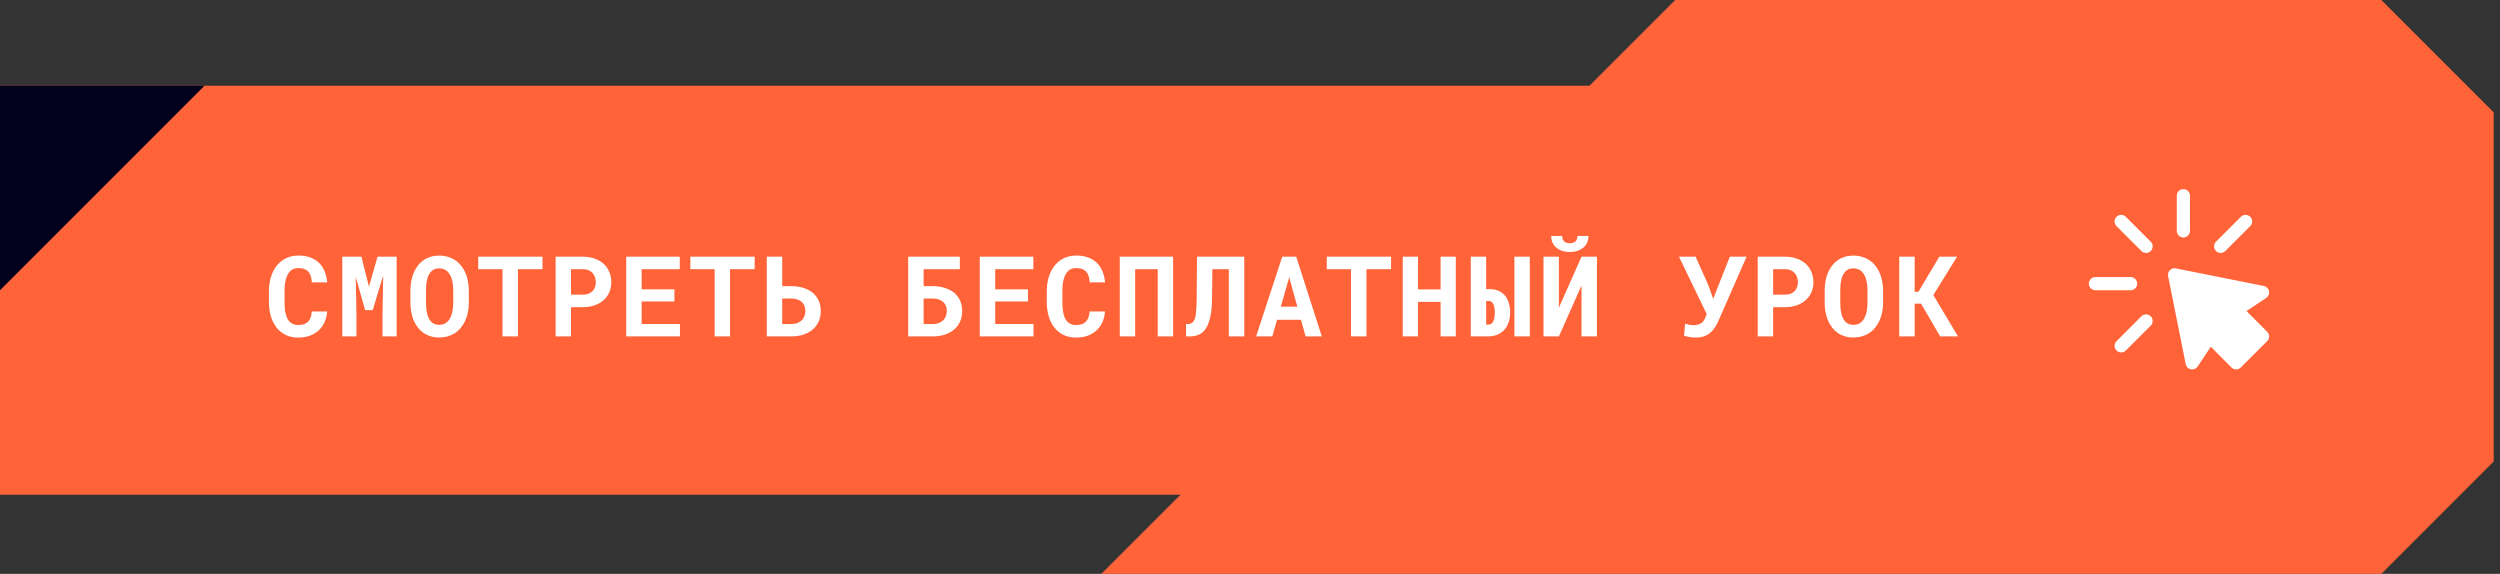
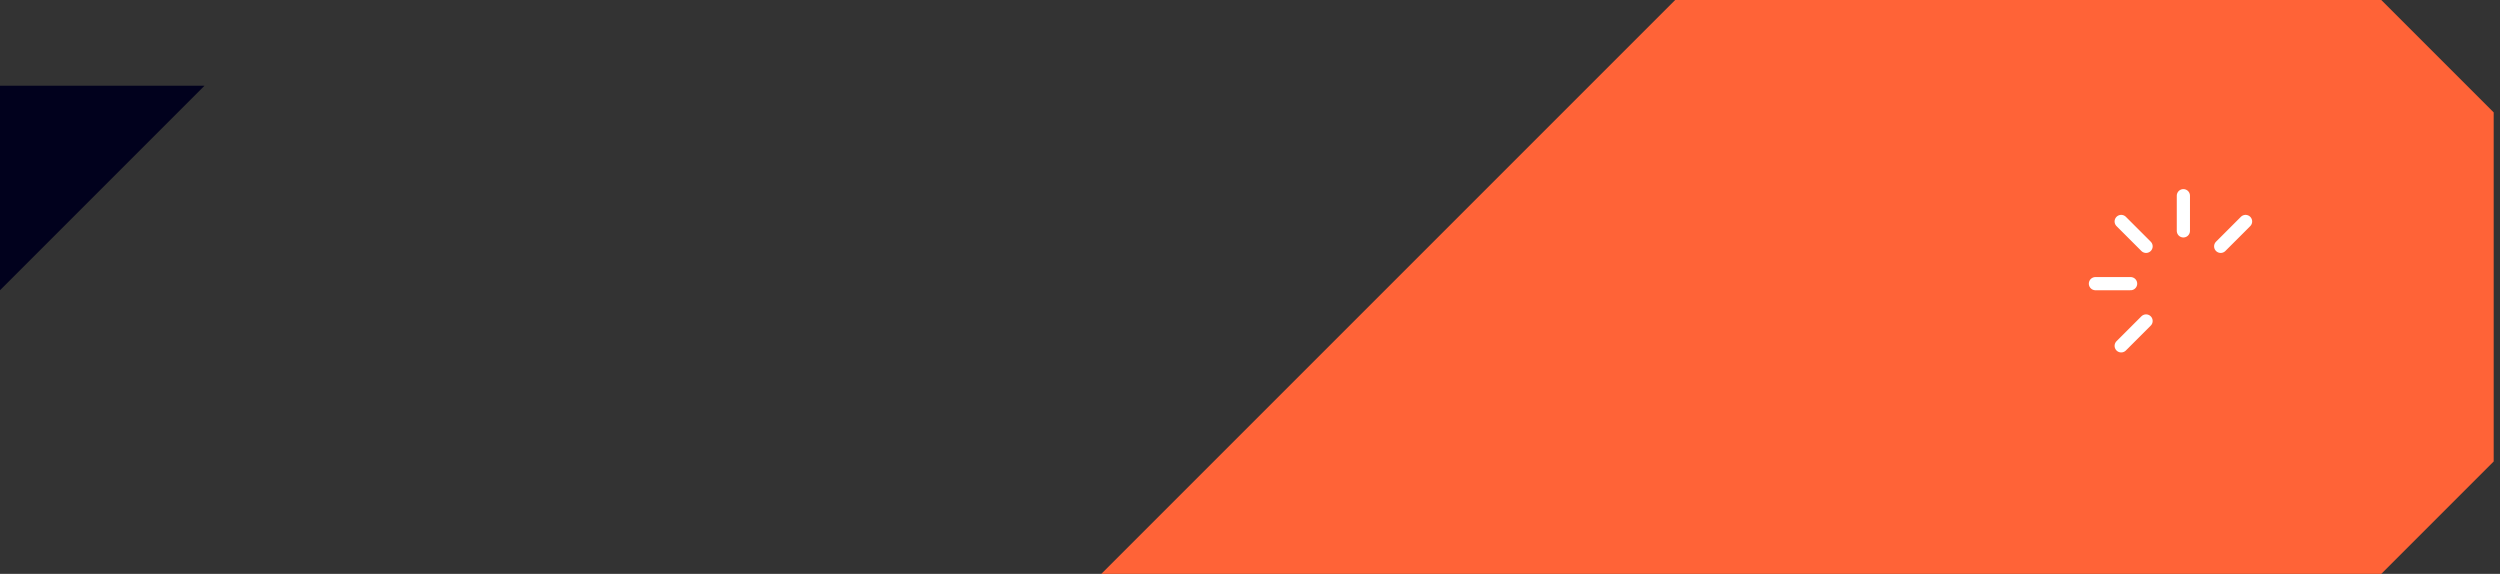
<svg xmlns="http://www.w3.org/2000/svg" width="379" height="87" viewBox="0 0 379 87" fill="none">
  <rect x="0" y="0" width="379" height="87" fill="#333333" stroke="none" />
-   <rect width="337" height="62" transform="translate(0 13)" fill="#FF6337" />
  <path fill-rule="evenodd" clip-rule="evenodd" d="M253.959 87L166.959 87L253.959 -1.08476e-05L361 -1.48979e-06L378.041 17.041L378.041 69.959L361 87L253.959 87Z" fill="#FF6337" />
-   <path d="M49.595 47.215C49.556 47.824 49.423 48.371 49.197 48.858C48.975 49.345 48.676 49.76 48.3 50.103C47.924 50.447 47.475 50.712 46.955 50.9C46.435 51.083 45.86 51.174 45.229 51.174C44.731 51.174 44.269 51.111 43.843 50.983C43.422 50.851 43.043 50.662 42.705 50.419C42.395 50.192 42.119 49.918 41.875 49.597C41.637 49.276 41.435 48.922 41.269 48.535C41.109 48.147 40.984 47.721 40.896 47.256C40.813 46.791 40.771 46.299 40.771 45.779V44.152C40.771 43.665 40.81 43.203 40.887 42.766C40.965 42.323 41.081 41.913 41.236 41.537C41.413 41.078 41.646 40.668 41.933 40.309C42.221 39.949 42.548 39.645 42.913 39.395C43.239 39.185 43.596 39.025 43.984 38.914C44.377 38.798 44.797 38.74 45.245 38.74C45.909 38.74 46.499 38.834 47.013 39.022C47.534 39.21 47.976 39.478 48.342 39.827C48.707 40.176 48.995 40.602 49.205 41.105C49.415 41.609 49.548 42.176 49.603 42.807H47.279C47.257 42.447 47.202 42.132 47.113 41.861C47.03 41.59 46.908 41.363 46.748 41.18C46.582 41.003 46.374 40.87 46.125 40.782C45.882 40.688 45.588 40.641 45.245 40.641C45.063 40.641 44.891 40.66 44.731 40.699C44.576 40.737 44.432 40.796 44.299 40.873C44.072 41.006 43.879 41.197 43.718 41.446C43.563 41.689 43.438 41.974 43.344 42.301C43.273 42.555 43.22 42.838 43.187 43.148C43.154 43.452 43.137 43.781 43.137 44.135V45.779C43.137 46.26 43.162 46.692 43.212 47.074C43.267 47.45 43.35 47.779 43.461 48.062C43.538 48.255 43.63 48.427 43.735 48.576C43.845 48.726 43.97 48.85 44.108 48.95C44.258 49.06 44.424 49.143 44.606 49.199C44.794 49.248 45.002 49.273 45.229 49.273C45.533 49.273 45.807 49.235 46.05 49.157C46.294 49.08 46.502 48.958 46.673 48.792C46.845 48.626 46.98 48.413 47.08 48.153C47.179 47.893 47.24 47.58 47.262 47.215H49.595ZM54.787 38.914L55.932 43.455L57.235 38.914H60.132V51H57.991V47.422L58.09 41.77L56.505 47.016H55.351L53.932 41.994L54.031 47.422V51H51.89V38.914H54.787ZM71.076 45.845C71.076 46.365 71.029 46.861 70.935 47.331C70.841 47.796 70.706 48.227 70.528 48.626C70.34 49.024 70.108 49.39 69.831 49.722C69.555 50.054 69.239 50.33 68.885 50.552C68.564 50.745 68.21 50.895 67.823 51C67.441 51.111 67.028 51.166 66.586 51.166C66.115 51.166 65.681 51.105 65.282 50.983C64.884 50.862 64.522 50.69 64.195 50.469C63.874 50.236 63.586 49.957 63.332 49.63C63.077 49.298 62.864 48.925 62.693 48.51C62.538 48.128 62.419 47.713 62.336 47.265C62.258 46.816 62.219 46.343 62.219 45.845V44.085C62.219 43.554 62.264 43.051 62.352 42.575C62.446 42.099 62.582 41.659 62.759 41.255C62.931 40.873 63.138 40.527 63.382 40.217C63.631 39.907 63.916 39.642 64.237 39.42C64.552 39.205 64.906 39.039 65.299 38.922C65.692 38.806 66.118 38.748 66.577 38.748C67.042 38.748 67.477 38.809 67.881 38.931C68.29 39.047 68.658 39.216 68.985 39.437C69.311 39.647 69.596 39.902 69.84 40.201C70.089 40.499 70.302 40.829 70.479 41.188C70.672 41.598 70.819 42.046 70.919 42.533C71.024 43.02 71.076 43.538 71.076 44.085V45.845ZM68.711 44.069C68.711 43.759 68.694 43.466 68.661 43.189C68.633 42.907 68.586 42.647 68.52 42.409C68.437 42.11 68.326 41.844 68.188 41.612C68.049 41.374 67.886 41.18 67.698 41.031C67.549 40.92 67.38 40.834 67.192 40.773C67.009 40.713 66.804 40.682 66.577 40.682C66.362 40.682 66.165 40.71 65.988 40.765C65.817 40.821 65.662 40.901 65.523 41.006C65.335 41.161 65.174 41.355 65.042 41.587C64.914 41.819 64.815 42.09 64.743 42.4C64.688 42.638 64.646 42.898 64.618 43.181C64.596 43.463 64.585 43.759 64.585 44.069V45.845C64.585 46.139 64.596 46.421 64.618 46.692C64.641 46.963 64.679 47.215 64.735 47.447C64.796 47.741 64.884 48.009 65 48.252C65.122 48.49 65.263 48.684 65.424 48.834C65.573 48.966 65.742 49.069 65.93 49.141C66.124 49.213 66.342 49.248 66.586 49.248C66.818 49.248 67.031 49.215 67.225 49.149C67.418 49.083 67.59 48.986 67.74 48.858C67.928 48.703 68.085 48.51 68.213 48.277C68.345 48.039 68.451 47.771 68.528 47.472C68.589 47.24 68.633 46.985 68.661 46.709C68.694 46.432 68.711 46.144 68.711 45.845V44.069ZM82.245 40.815H78.517V51H76.177V40.815H72.499V38.914H82.245V40.815ZM86.565 46.567V51H84.232V38.914H88.366C89.024 38.914 89.619 39.011 90.151 39.205C90.682 39.393 91.136 39.656 91.512 39.993C91.883 40.336 92.168 40.746 92.367 41.222C92.572 41.698 92.674 42.226 92.674 42.807C92.674 43.349 92.572 43.85 92.367 44.31C92.168 44.769 91.883 45.165 91.512 45.497C91.136 45.834 90.682 46.097 90.151 46.285C89.619 46.473 89.024 46.567 88.366 46.567H86.565ZM86.565 44.675H88.366C88.698 44.675 88.986 44.625 89.229 44.525C89.473 44.426 89.677 44.29 89.844 44.119C90.004 43.947 90.123 43.751 90.2 43.529C90.283 43.302 90.325 43.067 90.325 42.824C90.325 42.541 90.283 42.279 90.2 42.035C90.123 41.792 90.004 41.579 89.844 41.396C89.677 41.213 89.473 41.069 89.229 40.964C88.986 40.859 88.698 40.807 88.366 40.807H86.565V44.675ZM102.24 45.704H97.276V49.116H103.079V51H94.936V38.914H103.054V40.815H97.276V43.861H102.24V45.704ZM114.404 40.815H110.677V51H108.337V40.815H104.659V38.914H114.404V40.815ZM118.583 43.38H119.945C120.642 43.38 121.267 43.471 121.821 43.654C122.38 43.831 122.853 44.083 123.24 44.409C123.622 44.736 123.915 45.131 124.12 45.596C124.325 46.061 124.427 46.576 124.427 47.14C124.427 47.716 124.325 48.241 124.12 48.717C123.915 49.188 123.622 49.592 123.24 49.929C122.853 50.267 122.38 50.53 121.821 50.718C121.267 50.906 120.642 51 119.945 51H116.243V38.914H118.583V43.38ZM118.583 45.256V49.124H119.945C120.31 49.124 120.625 49.072 120.891 48.966C121.162 48.861 121.389 48.717 121.572 48.535C121.749 48.352 121.879 48.139 121.962 47.895C122.05 47.652 122.095 47.395 122.095 47.123C122.095 46.863 122.05 46.62 121.962 46.393C121.879 46.166 121.749 45.967 121.572 45.795C121.389 45.629 121.162 45.499 120.891 45.405C120.625 45.306 120.31 45.256 119.945 45.256H118.583ZM145.51 40.807H140.023V43.38H141.385C142.082 43.38 142.707 43.471 143.261 43.654C143.82 43.831 144.293 44.083 144.68 44.409C145.062 44.736 145.355 45.131 145.56 45.596C145.765 46.061 145.867 46.576 145.867 47.14C145.867 47.716 145.765 48.241 145.56 48.717C145.355 49.188 145.062 49.592 144.68 49.929C144.293 50.267 143.82 50.53 143.261 50.718C142.707 50.906 142.082 51 141.385 51H137.683V38.914H145.51V40.807ZM140.023 45.256V49.124H141.385C141.75 49.124 142.065 49.072 142.331 48.966C142.602 48.861 142.829 48.717 143.012 48.535C143.189 48.352 143.319 48.139 143.402 47.895C143.49 47.652 143.535 47.395 143.535 47.123C143.535 46.863 143.49 46.62 143.402 46.393C143.319 46.166 143.189 45.967 143.012 45.795C142.829 45.629 142.602 45.499 142.331 45.405C142.065 45.306 141.75 45.256 141.385 45.256H140.023ZM155.84 45.704H150.876V49.116H156.678V51H148.535V38.914H156.653V40.815H150.876V43.861H155.84V45.704ZM167.515 47.215C167.476 47.824 167.343 48.371 167.116 48.858C166.895 49.345 166.596 49.76 166.22 50.103C165.843 50.447 165.395 50.712 164.875 50.9C164.355 51.083 163.779 51.174 163.148 51.174C162.65 51.174 162.188 51.111 161.762 50.983C161.342 50.851 160.962 50.662 160.625 50.419C160.315 50.192 160.038 49.918 159.795 49.597C159.557 49.276 159.355 48.922 159.189 48.535C159.028 48.147 158.904 47.721 158.815 47.256C158.732 46.791 158.691 46.299 158.691 45.779V44.152C158.691 43.665 158.73 43.203 158.807 42.766C158.884 42.323 159.001 41.913 159.156 41.537C159.333 41.078 159.565 40.668 159.853 40.309C160.141 39.949 160.467 39.645 160.832 39.395C161.159 39.185 161.516 39.025 161.903 38.914C162.296 38.798 162.717 38.74 163.165 38.74C163.829 38.74 164.418 38.834 164.933 39.022C165.453 39.21 165.896 39.478 166.261 39.827C166.626 40.176 166.914 40.602 167.124 41.105C167.335 41.609 167.467 42.176 167.523 42.807H165.199C165.176 42.447 165.121 42.132 165.033 41.861C164.95 41.59 164.828 41.363 164.667 41.18C164.501 41.003 164.294 40.87 164.045 40.782C163.801 40.688 163.508 40.641 163.165 40.641C162.982 40.641 162.811 40.66 162.65 40.699C162.495 40.737 162.351 40.796 162.219 40.873C161.992 41.006 161.798 41.197 161.638 41.446C161.483 41.689 161.358 41.974 161.264 42.301C161.192 42.555 161.14 42.838 161.106 43.148C161.073 43.452 161.057 43.781 161.057 44.135V45.779C161.057 46.26 161.081 46.692 161.131 47.074C161.187 47.45 161.27 47.779 161.38 48.062C161.458 48.255 161.549 48.427 161.654 48.576C161.765 48.726 161.889 48.85 162.028 48.95C162.177 49.06 162.343 49.143 162.526 49.199C162.714 49.248 162.921 49.273 163.148 49.273C163.453 49.273 163.727 49.235 163.97 49.157C164.214 49.08 164.421 48.958 164.593 48.792C164.764 48.626 164.9 48.413 164.999 48.153C165.099 47.893 165.16 47.58 165.182 47.215H167.515ZM177.844 51H175.512V40.807H172.092V51H169.759V38.914H177.844V51ZM188.631 38.914V51H186.29V40.807H183.791L183.75 45.239C183.744 45.499 183.736 45.748 183.725 45.986C183.714 46.224 183.7 46.451 183.683 46.667C183.661 46.922 183.634 47.162 183.6 47.389C183.567 47.616 183.529 47.832 183.484 48.037C183.412 48.374 183.324 48.681 183.219 48.958C183.119 49.235 183.003 49.481 182.87 49.697C182.593 50.156 182.247 50.488 181.832 50.693C181.417 50.898 180.933 51 180.38 51H179.799V49.124H180.073C180.344 49.124 180.571 49.049 180.753 48.9C180.936 48.751 181.074 48.526 181.168 48.227C181.224 48.039 181.268 47.812 181.301 47.547C181.334 47.281 181.359 46.971 181.376 46.617C181.387 46.418 181.395 46.205 181.401 45.978C181.406 45.746 181.412 45.499 181.417 45.239L181.467 38.914H188.631ZM197.226 48.477H193.598L192.884 51H190.427L194.387 38.914H196.504L200.388 51H197.931L197.226 48.477ZM194.171 46.493H196.678L195.441 42.044L194.171 46.493ZM210.884 40.815H207.157V51H204.816V40.815H201.139V38.914H210.884V40.815ZM220.699 51H218.392V45.762H214.972V51H212.656V38.914H214.972V43.87H218.392V38.914H220.699V51ZM225.302 43.828H225.825C226.328 43.828 226.774 43.914 227.161 44.085C227.548 44.252 227.875 44.489 228.14 44.799C228.401 45.109 228.597 45.483 228.73 45.92C228.868 46.352 228.937 46.836 228.937 47.373C228.937 47.904 228.863 48.394 228.713 48.842C228.569 49.285 228.353 49.666 228.066 49.987C227.778 50.308 227.424 50.557 227.003 50.734C226.583 50.911 226.098 51 225.551 51H222.969V38.914H225.302V43.828ZM231.917 51H229.585V38.914H231.917V51ZM225.302 45.629V49.207H225.683C225.849 49.207 225.991 49.16 226.107 49.066C226.228 48.966 226.328 48.831 226.406 48.659C226.478 48.493 226.53 48.3 226.563 48.078C226.596 47.851 226.613 47.611 226.613 47.356C226.613 47.112 226.596 46.886 226.563 46.675C226.53 46.465 226.478 46.282 226.406 46.127C226.328 45.972 226.231 45.851 226.115 45.762C225.999 45.674 225.855 45.629 225.683 45.629H225.302ZM239.757 38.914H242.098V51H239.757V43.289L236.329 51H233.996V38.914H236.329V46.634L239.757 38.914ZM240.811 35.768C240.811 36.128 240.745 36.457 240.612 36.756C240.485 37.055 240.299 37.309 240.056 37.52C239.807 37.735 239.508 37.904 239.159 38.026C238.811 38.142 238.42 38.2 237.989 38.2C237.552 38.2 237.159 38.142 236.81 38.026C236.461 37.904 236.165 37.735 235.922 37.52C235.673 37.309 235.482 37.055 235.349 36.756C235.222 36.457 235.158 36.128 235.158 35.768H236.818C236.818 35.912 236.838 36.053 236.877 36.191C236.921 36.324 236.99 36.44 237.084 36.54C237.178 36.645 237.297 36.728 237.441 36.789C237.59 36.85 237.773 36.88 237.989 36.88C238.199 36.88 238.376 36.85 238.52 36.789C238.669 36.728 238.791 36.645 238.885 36.54C238.974 36.44 239.037 36.324 239.076 36.191C239.12 36.053 239.143 35.912 239.143 35.768H240.811ZM255.303 50.909L255.453 49.083C255.597 49.127 255.787 49.174 256.025 49.224C256.269 49.273 256.496 49.298 256.706 49.298C256.972 49.298 257.204 49.271 257.403 49.215C257.603 49.16 257.774 49.083 257.918 48.983C258.062 48.883 258.181 48.764 258.275 48.626C258.375 48.482 258.455 48.322 258.516 48.145L258.748 47.63L254.531 38.914H257.055L258.964 43.189L259.719 45.297L259.968 44.658L262.243 38.914H264.783L260.483 48.709C260.339 49.035 260.17 49.348 259.977 49.647C259.788 49.946 259.562 50.209 259.296 50.435C259.025 50.662 258.709 50.842 258.35 50.975C257.99 51.108 257.567 51.174 257.08 51.174C256.687 51.174 256.338 51.141 256.034 51.075C255.735 51.014 255.491 50.959 255.303 50.909ZM268.804 46.567V51H266.471V38.914H270.605C271.264 38.914 271.859 39.011 272.39 39.205C272.921 39.393 273.375 39.656 273.751 39.993C274.122 40.336 274.407 40.746 274.606 41.222C274.811 41.698 274.913 42.226 274.913 42.807C274.913 43.349 274.811 43.85 274.606 44.31C274.407 44.769 274.122 45.165 273.751 45.497C273.375 45.834 272.921 46.097 272.39 46.285C271.859 46.473 271.264 46.567 270.605 46.567H268.804ZM268.804 44.675H270.605C270.937 44.675 271.225 44.625 271.469 44.525C271.712 44.426 271.917 44.29 272.083 44.119C272.243 43.947 272.362 43.751 272.44 43.529C272.523 43.302 272.564 43.067 272.564 42.824C272.564 42.541 272.523 42.279 272.44 42.035C272.362 41.792 272.243 41.579 272.083 41.396C271.917 41.213 271.712 41.069 271.469 40.964C271.225 40.859 270.937 40.807 270.605 40.807H268.804V44.675ZM285.476 45.845C285.476 46.365 285.429 46.861 285.334 47.331C285.24 47.796 285.105 48.227 284.928 48.626C284.74 49.024 284.507 49.39 284.23 49.722C283.954 50.054 283.638 50.33 283.284 50.552C282.963 50.745 282.609 50.895 282.222 51C281.84 51.111 281.428 51.166 280.985 51.166C280.515 51.166 280.08 51.105 279.682 50.983C279.283 50.862 278.921 50.69 278.594 50.469C278.273 50.236 277.986 49.957 277.731 49.63C277.476 49.298 277.263 48.925 277.092 48.51C276.937 48.128 276.818 47.713 276.735 47.265C276.657 46.816 276.619 46.343 276.619 45.845V44.085C276.619 43.554 276.663 43.051 276.751 42.575C276.846 42.099 276.981 41.659 277.158 41.255C277.33 40.873 277.537 40.527 277.781 40.217C278.03 39.907 278.315 39.642 278.636 39.42C278.951 39.205 279.305 39.039 279.698 38.922C280.091 38.806 280.517 38.748 280.977 38.748C281.441 38.748 281.876 38.809 282.28 38.931C282.689 39.047 283.057 39.216 283.384 39.437C283.71 39.647 283.995 39.902 284.239 40.201C284.488 40.499 284.701 40.829 284.878 41.188C285.072 41.598 285.218 42.046 285.318 42.533C285.423 43.02 285.476 43.538 285.476 44.085V45.845ZM283.11 44.069C283.11 43.759 283.093 43.466 283.06 43.189C283.032 42.907 282.985 42.647 282.919 42.409C282.836 42.11 282.725 41.844 282.587 41.612C282.449 41.374 282.285 41.18 282.097 41.031C281.948 40.92 281.779 40.834 281.591 40.773C281.408 40.713 281.203 40.682 280.977 40.682C280.761 40.682 280.564 40.71 280.387 40.765C280.216 40.821 280.061 40.901 279.922 41.006C279.734 41.161 279.574 41.355 279.441 41.587C279.314 41.819 279.214 42.09 279.142 42.4C279.087 42.638 279.045 42.898 279.018 43.181C278.995 43.463 278.984 43.759 278.984 44.069V45.845C278.984 46.139 278.995 46.421 279.018 46.692C279.04 46.963 279.078 47.215 279.134 47.447C279.195 47.741 279.283 48.009 279.399 48.252C279.521 48.49 279.662 48.684 279.823 48.834C279.972 48.966 280.141 49.069 280.329 49.141C280.523 49.213 280.741 49.248 280.985 49.248C281.217 49.248 281.43 49.215 281.624 49.149C281.818 49.083 281.989 48.986 282.139 48.858C282.327 48.703 282.485 48.51 282.612 48.277C282.745 48.039 282.85 47.771 282.927 47.472C282.988 47.24 283.032 46.985 283.06 46.709C283.093 46.432 283.11 46.144 283.11 45.845V44.069ZM291.232 46.036H290.26V51H287.928V38.914H290.26V44.235H290.833L293.996 38.914H296.694L293.091 44.733L296.835 51H294.129L291.232 46.036Z" fill="white" />
  <path d="M0 13H31L0 44L0 13Z" fill="#01011D" />
  <path d="M331 29.668V35.001" stroke="white" stroke-width="2" stroke-linecap="round" stroke-linejoin="round" />
-   <path fill-rule="evenodd" clip-rule="evenodd" d="M329.667 41.668L343 44.335L339 47.001L343 51.001L339 55.001L335 51.001L332.334 55.001L329.667 41.668Z" fill="white" stroke="white" stroke-width="2" stroke-linecap="round" stroke-linejoin="round" />
  <path d="M340.428 33.574L336.657 37.346M321.572 52.43L325.344 48.659M317.667 43.002H323M321.572 33.574L325.344 37.346" stroke="white" stroke-width="2" stroke-linecap="round" stroke-linejoin="round" />
</svg>